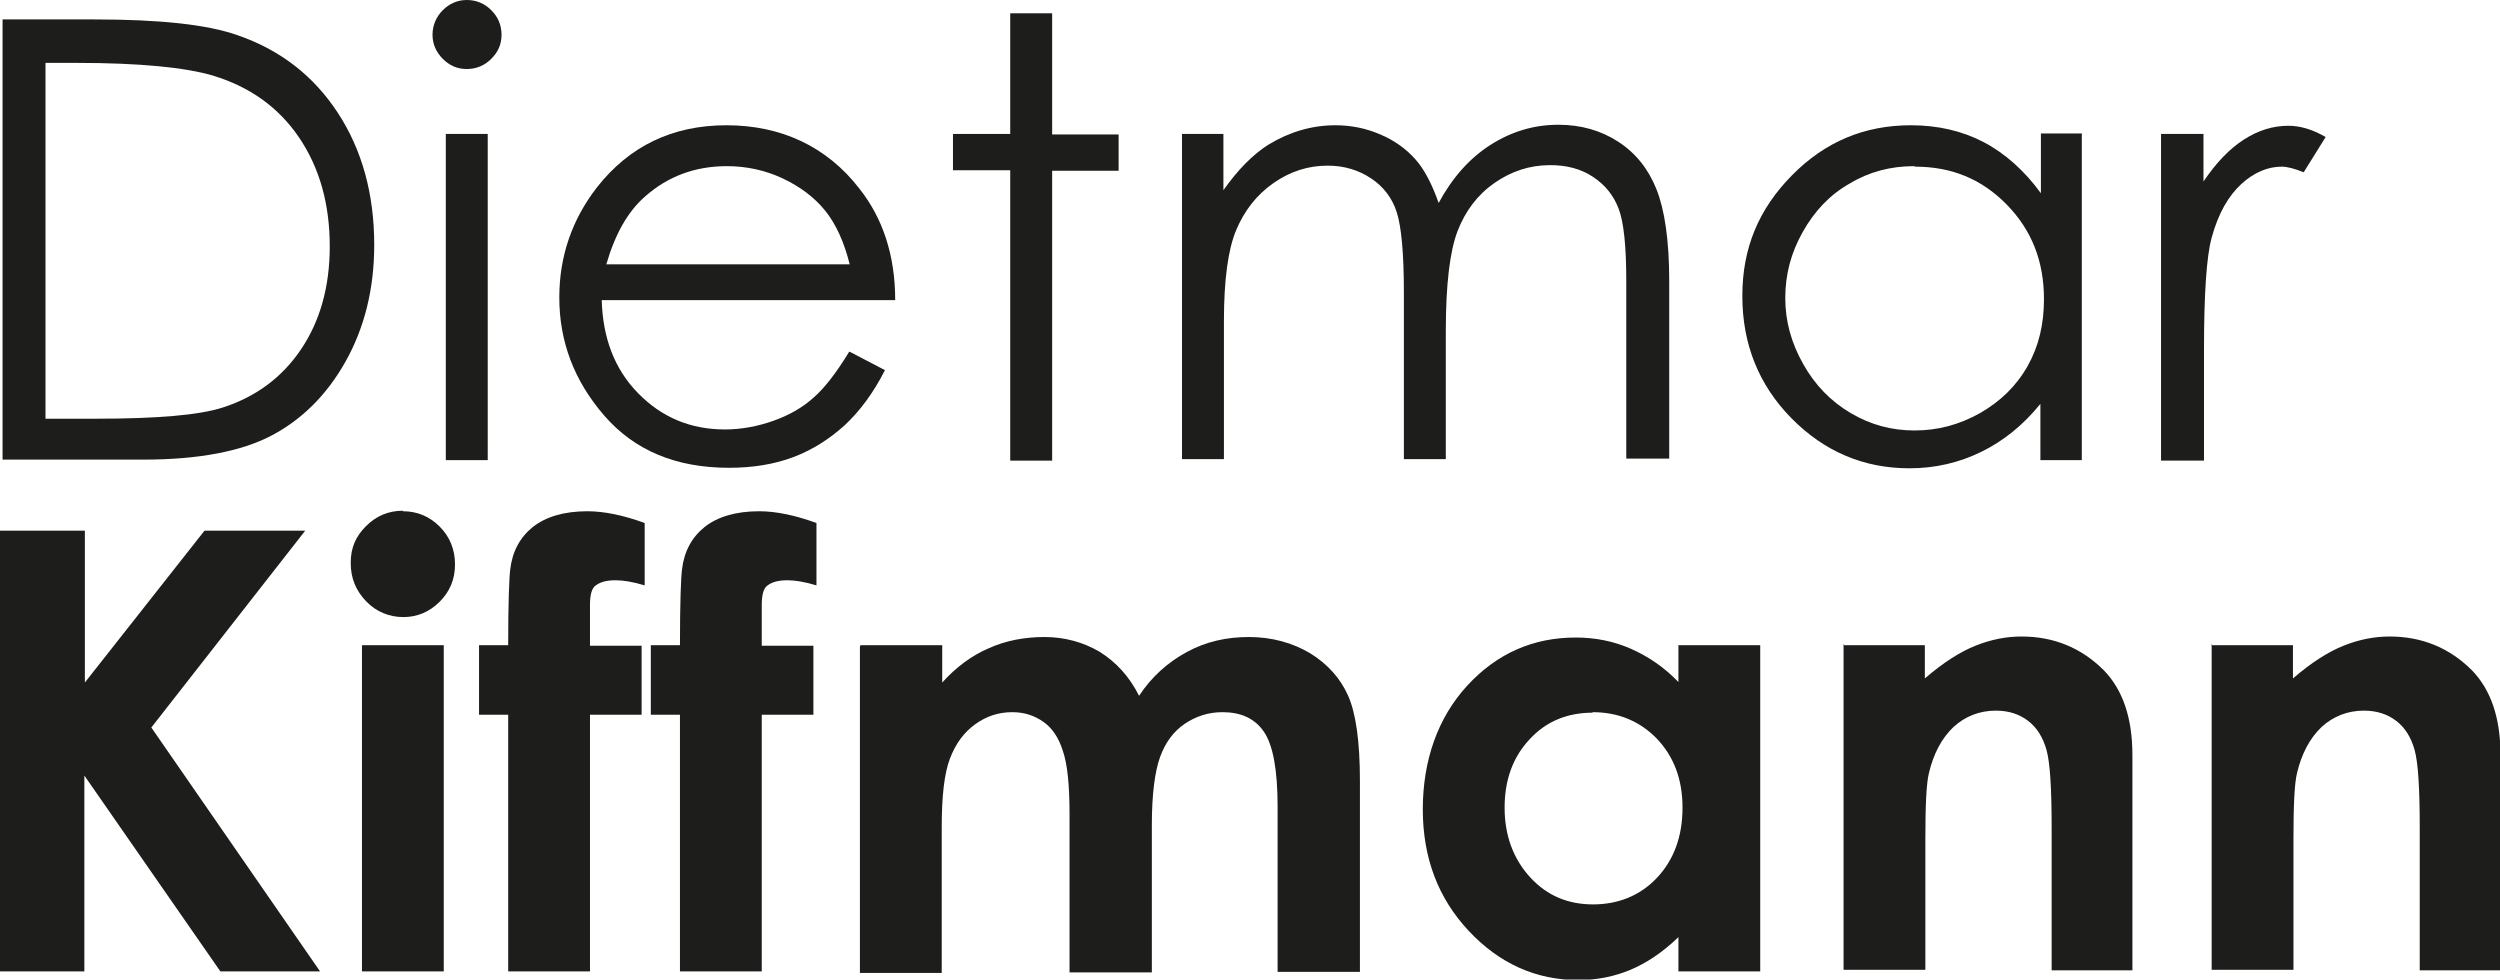
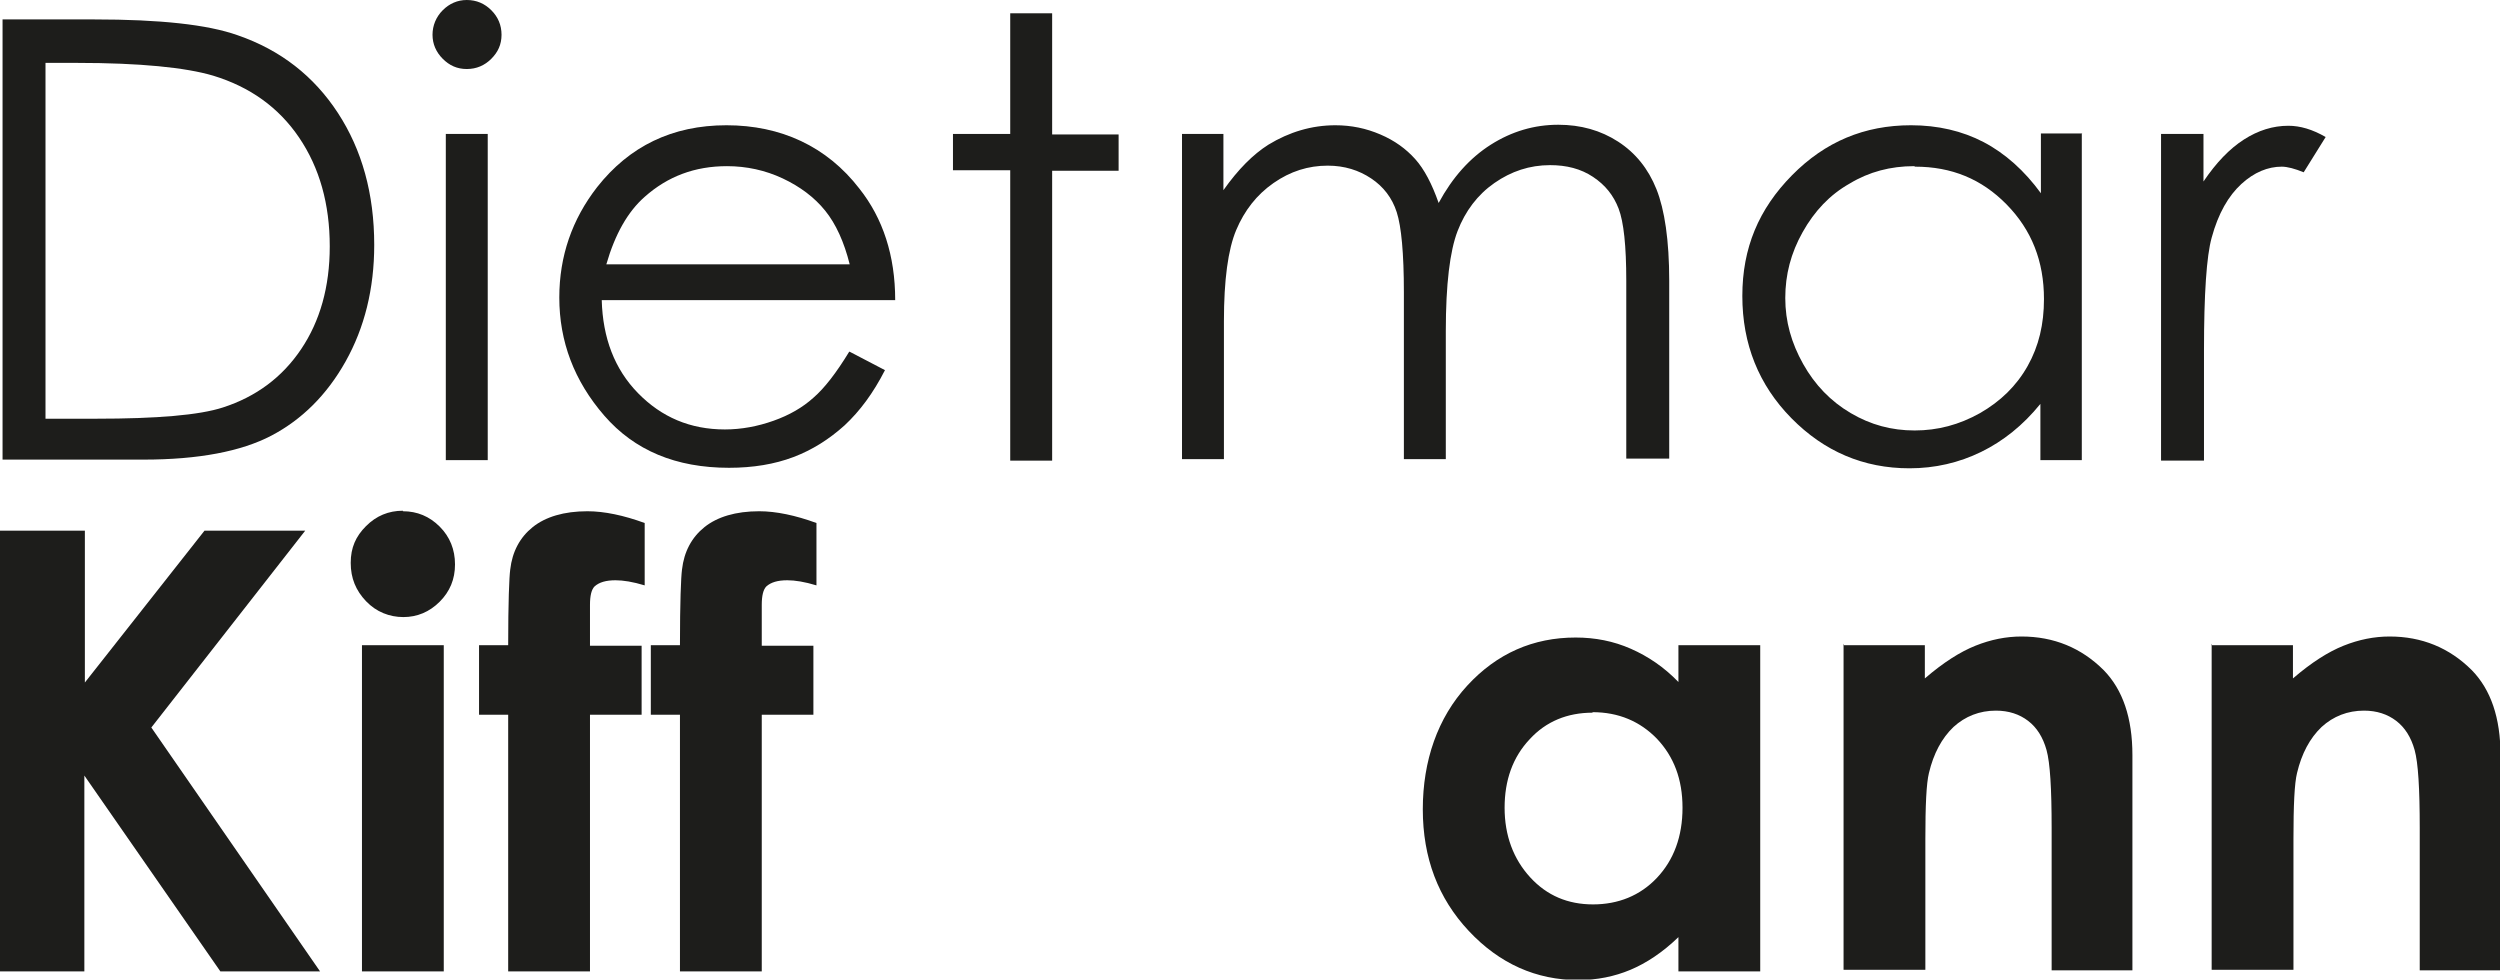
<svg xmlns="http://www.w3.org/2000/svg" id="uuid-c8d214f4-3281-4553-9ae1-638127e97ebe" data-name="Ebene 1" width="48.9" height="19.16" viewBox="0 0 48.9 19.16">
  <path d="M.05,9V.38h1.79c1.29,0,2.22.1,2.81.31.84.29,1.49.8,1.96,1.52s.71,1.58.71,2.58c0,.86-.19,1.62-.56,2.28s-.86,1.14-1.45,1.45-1.43.47-2.5.47H.05ZM.88,8.19h1c1.19,0,2.02-.07,2.48-.22.65-.21,1.16-.59,1.53-1.14.37-.55.56-1.22.56-2.01,0-.83-.2-1.54-.6-2.13-.4-.59-.96-.99-1.68-1.21-.54-.16-1.43-.25-2.67-.25h-.61v6.96Z" style="fill: #1d1d1b;" />
  <path d="M9.13,0c.19,0,.35.07.48.2.13.13.2.29.2.48s-.07.34-.2.47c-.13.13-.29.2-.48.2s-.34-.07-.47-.2-.2-.29-.2-.47.07-.35.2-.48.29-.2.47-.2ZM8.72,2.62h.82v6.38h-.82V2.62Z" style="fill: #1d1d1b;" />
  <path d="M16.62,6.88l.69.36c-.23.45-.49.8-.79,1.08-.3.27-.63.48-1,.62-.37.14-.79.21-1.26.21-1.04,0-1.85-.34-2.44-1.02s-.88-1.45-.88-2.31c0-.81.25-1.53.74-2.16.63-.8,1.47-1.21,2.53-1.21s1.96.41,2.6,1.24c.46.58.7,1.31.7,2.18h-5.74c.02.74.25,1.35.71,1.82.46.47,1.02.71,1.7.71.32,0,.64-.06.95-.17s.57-.26.78-.45c.22-.19.45-.49.7-.9ZM16.62,5.17c-.11-.44-.27-.79-.48-1.05-.21-.26-.49-.47-.83-.63-.34-.16-.71-.24-1.09-.24-.63,0-1.16.2-1.61.6-.33.29-.58.73-.75,1.32h4.75Z" style="fill: #1d1d1b;" />
  <path d="M19.76.26h.82v2.37h1.3v.71h-1.3v5.67h-.82V3.33h-1.12v-.71h1.12V.26Z" style="fill: #1d1d1b;" />
  <path d="M23.11,2.62h.82v1.1c.29-.41.58-.7.88-.89.41-.25.85-.38,1.31-.38.31,0,.6.06.88.18s.5.28.68.48c.18.2.33.49.46.86.27-.5.61-.88,1.02-1.14s.85-.39,1.32-.39c.44,0,.83.11,1.17.33.34.22.59.53.75.93s.25,1,.25,1.79v3.48h-.84v-3.48c0-.68-.05-1.15-.15-1.41s-.26-.46-.5-.62c-.24-.16-.52-.23-.84-.23-.4,0-.76.12-1.09.35-.33.23-.57.55-.72.94s-.23,1.04-.23,1.96v2.5h-.82v-3.26c0-.77-.05-1.29-.14-1.57s-.26-.5-.5-.66-.52-.25-.85-.25c-.38,0-.73.11-1.06.34s-.57.54-.73.92-.24.98-.24,1.78v2.7h-.82V2.62Z" style="fill: #1d1d1b;" />
  <path d="M40.72,2.62v6.38h-.81v-1.1c-.34.42-.73.73-1.16.94s-.9.32-1.4.32c-.9,0-1.67-.33-2.31-.98s-.96-1.45-.96-2.39.32-1.7.97-2.36,1.42-.98,2.33-.98c.52,0,1,.11,1.42.33s.8.56,1.12,1v-1.17h.81ZM37.44,3.25c-.46,0-.88.11-1.26.34-.39.22-.69.54-.92.95s-.34.83-.34,1.29.12.88.35,1.29.54.73.93.96c.39.23.8.34,1.25.34s.87-.11,1.28-.34c.4-.23.71-.53.93-.92.22-.39.32-.82.32-1.31,0-.74-.24-1.35-.73-1.85-.49-.5-1.08-.74-1.79-.74Z" style="fill: #1d1d1b;" />
  <path d="M42.26,2.62h.84v.93c.25-.37.51-.64.79-.82s.57-.27.87-.27c.23,0,.47.07.73.22l-.43.69c-.17-.07-.32-.11-.43-.11-.27,0-.54.11-.79.34s-.45.57-.58,1.05c-.1.36-.15,1.1-.15,2.2v2.16h-.84V2.62Z" style="fill: #1d1d1b;" />
  <path d="M0,10.38h1.66v2.97l2.34-2.97h1.97l-3.01,3.85,3.3,4.77h-1.95l-2.66-3.83v3.83H0v-8.62Z" style="fill: #1d1d1b;" />
  <path d="M7.88,10c.28,0,.52.1.72.3.2.2.3.45.3.74s-.1.53-.3.73-.44.3-.71.3-.53-.1-.73-.31-.3-.45-.3-.75.1-.52.3-.72.44-.3.72-.3ZM7.08,12.62h1.6v6.38h-1.6v-6.38Z" style="fill: #1d1d1b;" />
  <path d="M9.37,12.62h.57c0-.84.02-1.33.04-1.48.04-.35.19-.63.44-.83s.61-.31,1.07-.31c.33,0,.71.08,1.12.23v1.22c-.23-.07-.42-.1-.57-.1-.19,0-.32.04-.41.12-.06.06-.09.18-.09.36v.8s1.01,0,1.01,0v1.35h-1.01v5.02h-1.6v-5.02h-.57v-1.35Z" style="fill: #1d1d1b;" />
  <path d="M12.73,12.62h.57c0-.84.02-1.33.04-1.48.04-.35.19-.63.44-.83s.61-.31,1.07-.31c.33,0,.71.08,1.12.23v1.22c-.23-.07-.42-.1-.57-.1-.19,0-.32.04-.41.12-.06.06-.09.18-.09.36v.8s1.01,0,1.01,0v1.35h-1.01v5.02h-1.6v-5.02h-.57v-1.35Z" style="fill: #1d1d1b;" />
-   <path d="M16.83,12.62h1.6v.73c.27-.3.58-.53.91-.67.33-.15.7-.22,1.09-.22s.76.1,1.08.29c.32.2.58.48.77.86.25-.38.57-.66.94-.86s.77-.29,1.21-.29.85.11,1.2.32c.34.21.59.49.74.83.15.34.23.89.23,1.66v3.74h-1.61v-3.23c0-.72-.09-1.21-.27-1.47s-.45-.38-.81-.38c-.27,0-.52.08-.74.23s-.38.37-.48.65-.16.72-.16,1.33v2.88h-1.61v-3.09c0-.57-.04-.98-.13-1.24-.08-.26-.21-.45-.38-.57-.17-.12-.37-.19-.61-.19-.27,0-.51.08-.73.24s-.38.38-.49.67c-.11.29-.16.73-.16,1.35v2.84h-1.6v-6.38Z" style="fill: #1d1d1b;" />
  <path d="M32.83,12.62h1.6v6.38h-1.6v-.67c-.31.3-.63.51-.94.64s-.65.2-1.02.2c-.82,0-1.54-.32-2.14-.96-.6-.64-.9-1.43-.9-2.38s.29-1.79.87-2.42,1.29-.94,2.12-.94c.38,0,.74.07,1.08.22s.65.36.93.65v-.7ZM31.15,13.94c-.49,0-.91.17-1.23.52-.33.35-.49.8-.49,1.34s.17,1,.5,1.36c.33.36.74.53,1.23.53s.92-.17,1.25-.52c.33-.35.5-.81.5-1.37s-.17-1-.5-1.35c-.33-.34-.75-.52-1.26-.52Z" style="fill: #1d1d1b;" />
  <path d="M36.05,12.62h1.6v.65c.36-.31.69-.52.99-.64s.6-.18.9-.18c.63,0,1.17.22,1.61.66.37.38.56.93.56,1.66v4.21h-1.58v-2.79c0-.76-.03-1.27-.1-1.52-.07-.25-.19-.44-.36-.57-.17-.13-.38-.2-.63-.2-.32,0-.6.11-.83.32-.23.22-.39.52-.48.9-.05.2-.07.63-.07,1.29v2.56h-1.6v-6.38Z" style="fill: #1d1d1b;" />
  <path d="M43.25,12.62h1.6v.65c.36-.31.69-.52.99-.64s.6-.18.9-.18c.63,0,1.17.22,1.61.66.37.38.56.93.56,1.66v4.21h-1.58v-2.79c0-.76-.03-1.27-.1-1.52-.07-.25-.19-.44-.36-.57-.17-.13-.38-.2-.63-.2-.32,0-.6.11-.83.32-.23.22-.39.52-.48.9-.05.2-.07.63-.07,1.29v2.56h-1.6v-6.38Z" style="fill: #1d1d1b;" />
</svg>